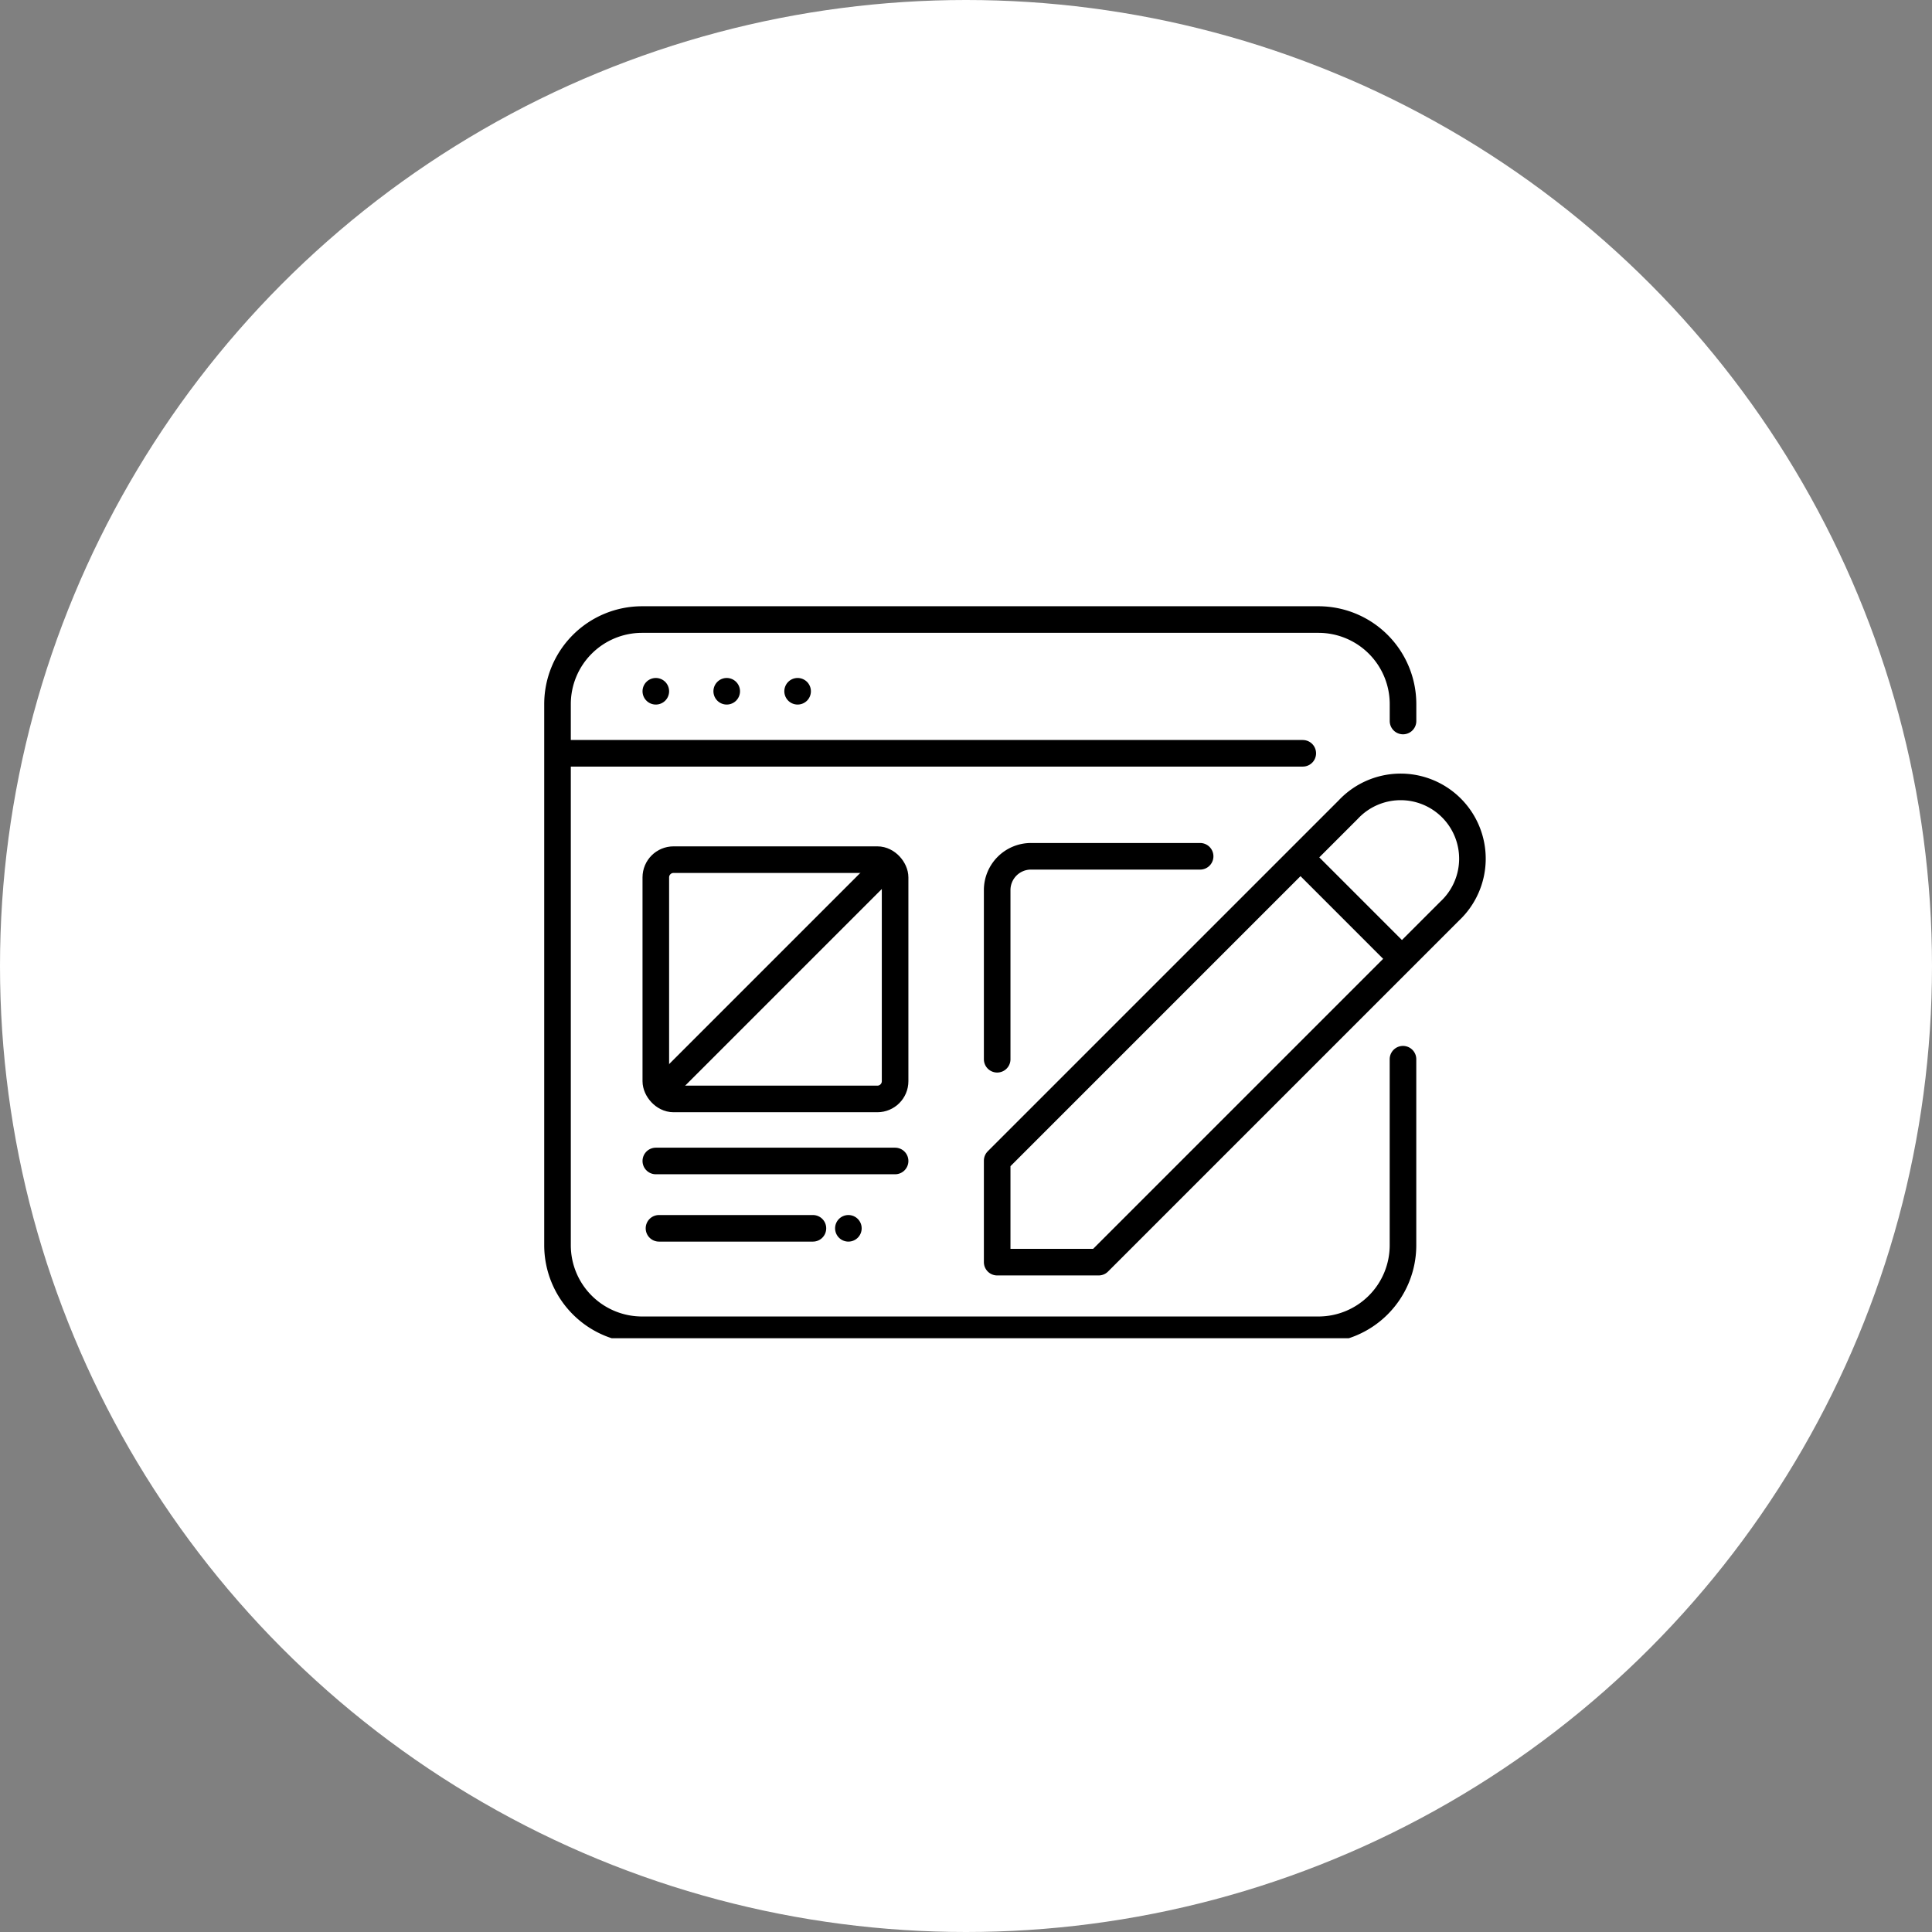
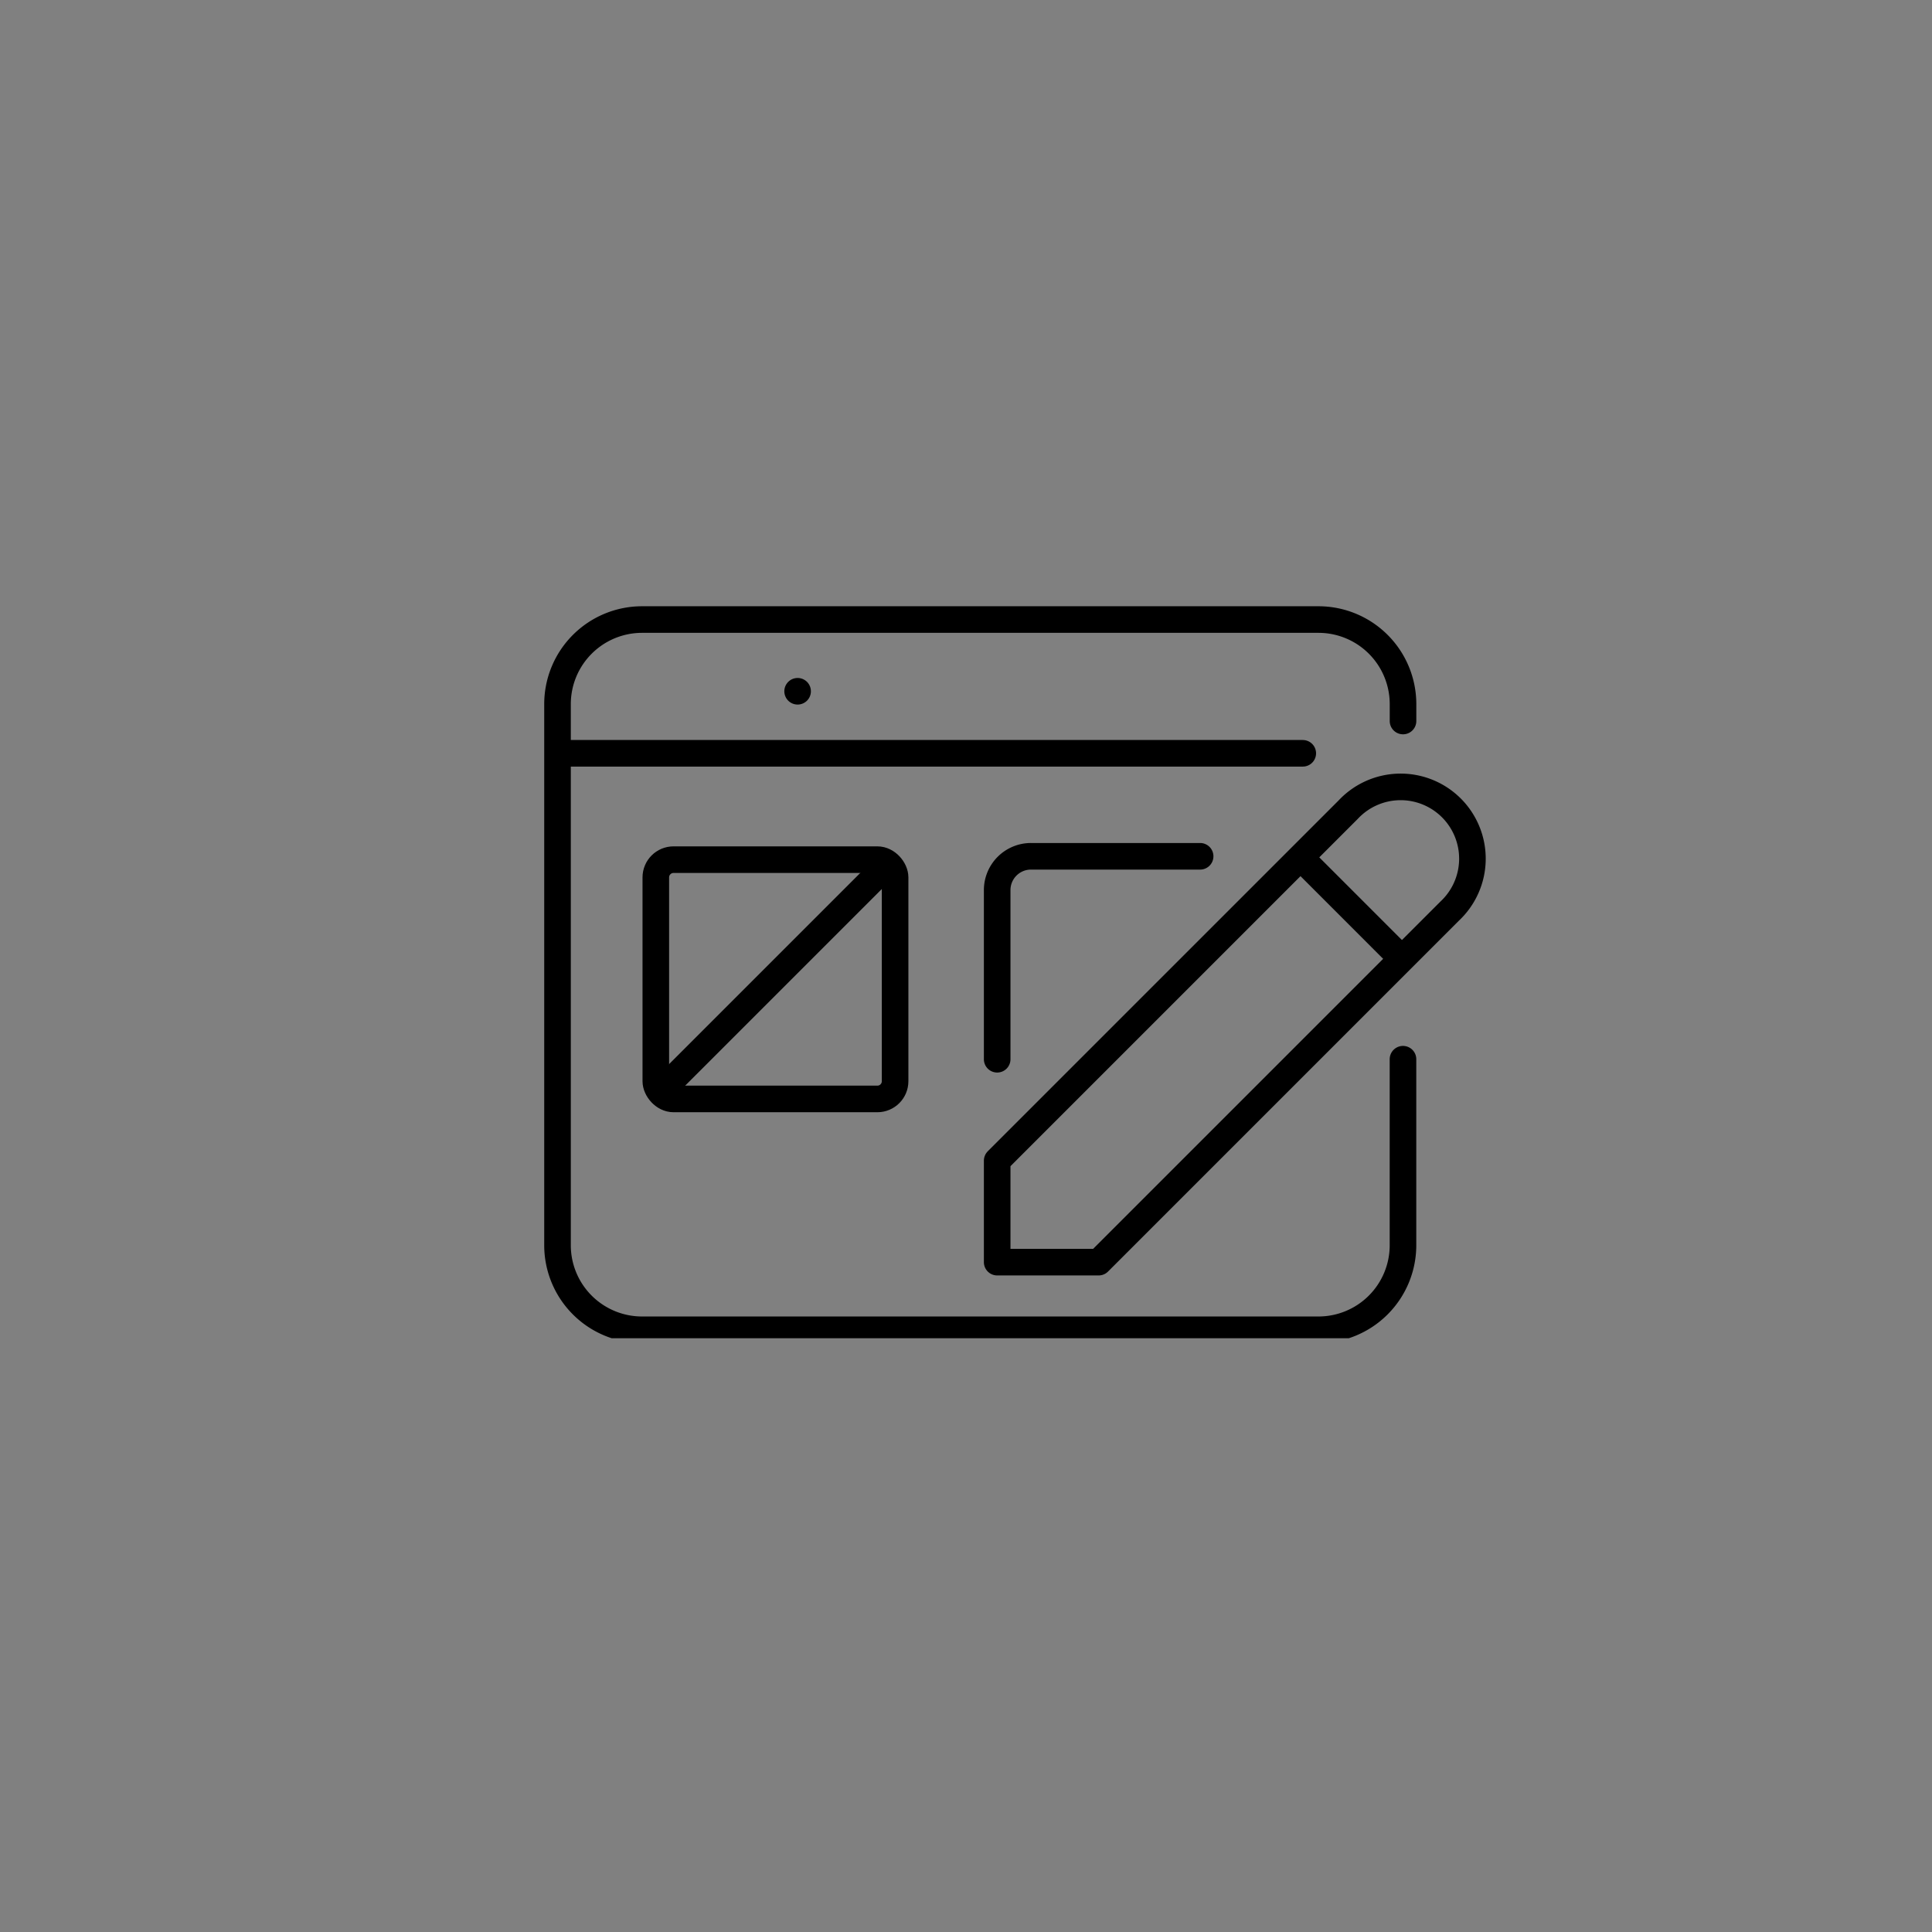
<svg xmlns="http://www.w3.org/2000/svg" width="218" height="218" viewBox="0 0 218 218">
  <rect x="0" y="0" width="218" height="218" fill="#808080" stroke="none" />
  <defs>
    <clipPath id="clip-path">
      <rect id="Rectangle_30389" data-name="Rectangle 30389" width="107" height="83" fill="none" stroke="#000" stroke-width="3" />
    </clipPath>
  </defs>
  <g id="Group_38215" data-name="Group 38215" transform="translate(-364 -1937)">
-     <circle id="Ellipse_3734" data-name="Ellipse 3734" cx="109" cy="109" r="109" transform="translate(364 1937)" fill="#fff" />
    <g id="Group_38208" data-name="Group 38208" transform="translate(425 2005)">
      <g id="Group_38205" data-name="Group 38205">
        <g id="Group_38204" data-name="Group 38204" clip-path="url(#clip-path)">
          <line id="Line_876" data-name="Line 876" x2="84" transform="translate(2 17)" fill="none" stroke="#000" stroke-linecap="round" stroke-linejoin="round" stroke-width="3" />
        </g>
      </g>
-       <line id="Line_877" data-name="Line 877" transform="translate(13 10)" fill="none" stroke="#000" stroke-linecap="round" stroke-linejoin="round" stroke-width="3" />
-       <line id="Line_878" data-name="Line 878" transform="translate(21 10)" fill="none" stroke="#000" stroke-linecap="round" stroke-linejoin="round" stroke-width="3" />
      <line id="Line_879" data-name="Line 879" transform="translate(29 10)" fill="none" stroke="#000" stroke-linecap="round" stroke-linejoin="round" stroke-width="3" />
      <g id="Group_38207" data-name="Group 38207">
        <g id="Group_38206" data-name="Group 38206" clip-path="url(#clip-path)">
          <path id="Path_40934" data-name="Path 40934" d="M96.4,50.61V71.6a9.541,9.541,0,0,1-9.54,9.54H10.54A9.541,9.541,0,0,1,1,71.6V10.54A9.541,9.541,0,0,1,10.54,1H86.864a9.541,9.541,0,0,1,9.54,9.54v1.908" transform="translate(0.908 0.908)" fill="none" stroke="#000" stroke-linecap="round" stroke-linejoin="round" stroke-width="3" />
          <rect id="Rectangle_30390" data-name="Rectangle 30390" width="27" height="27" rx="2" transform="translate(13 29)" fill="none" stroke="#000" stroke-linecap="round" stroke-linejoin="round" stroke-width="3" />
          <path id="Path_40935" data-name="Path 40935" d="M27,37.9V18.816A3.815,3.815,0,0,1,30.816,15H49.9" transform="translate(24.518 13.621)" fill="none" stroke="#000" stroke-linecap="round" stroke-linejoin="round" stroke-width="3" />
-           <line id="Line_880" data-name="Line 880" x2="27" transform="translate(13 63)" fill="none" stroke="#000" stroke-linecap="round" stroke-linejoin="round" stroke-width="3" />
-           <line id="Line_881" data-name="Line 881" x1="21.371" transform="translate(13.357 70.599)" fill="none" stroke="#000" stroke-linecap="round" stroke-linejoin="round" stroke-width="3" stroke-dasharray="0 4 100 0 4 100" />
          <path id="Path_40936" data-name="Path 40936" d="M78.055,24.82,38.449,64.426H27V52.978L66.606,13.372A8.1,8.1,0,1,1,78.055,24.82Z" transform="translate(24.518 9.989)" fill="none" stroke="#000" stroke-linejoin="round" stroke-width="3" />
          <line id="Line_882" data-name="Line 882" x1="11" y1="11" transform="translate(86 29)" fill="none" stroke="#000" stroke-linecap="round" stroke-linejoin="round" stroke-width="3" />
          <line id="Line_883" data-name="Line 883" x1="24.477" y2="24.477" transform="translate(14.475 29.739)" fill="none" stroke="#000" stroke-linecap="round" stroke-linejoin="round" stroke-width="3" />
        </g>
      </g>
    </g>
  </g>
</svg>